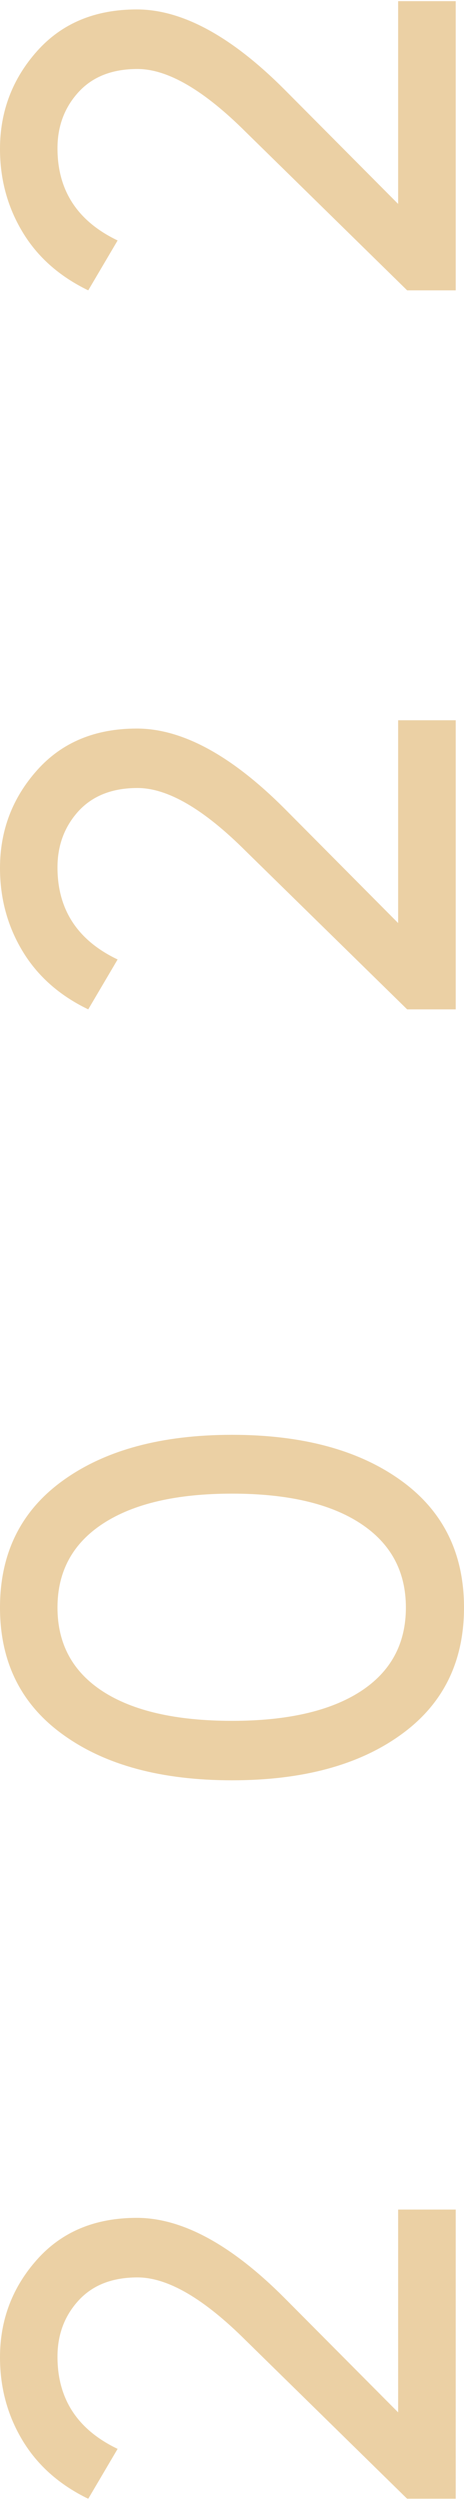
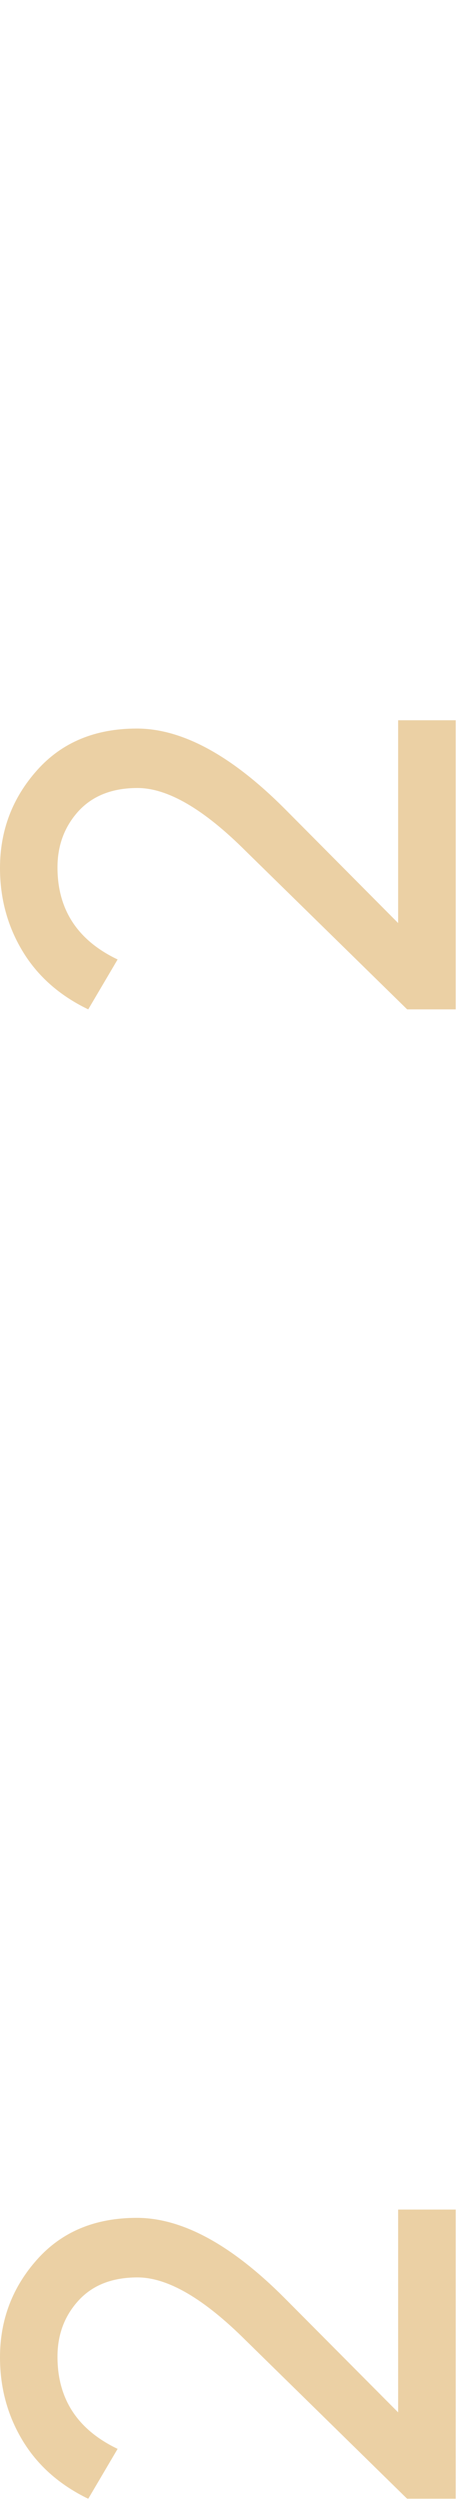
<svg xmlns="http://www.w3.org/2000/svg" xml:space="preserve" width="419px" height="2255px" style="shape-rendering:geometricPrecision; text-rendering:geometricPrecision; image-rendering:optimizeQuality; fill-rule:evenodd; clip-rule:evenodd" viewBox="0 0 43.75 235.24">
  <defs>
    <style type="text/css">  .fil0 {fill:#EBD0A4;fill-rule:nonzero}  </style>
  </defs>
  <g id="Слой_x0020_1">
    <path class="fil0" d="M42.97 235.24l-4.58 0 -15.19 -14.89c-3.98,-3.97 -7.39,-5.96 -10.24,-5.96 -2.37,0 -4.22,0.72 -5.55,2.17 -1.32,1.44 -1.99,3.21 -1.99,5.3 0,3.98 1.89,6.87 5.67,8.68l-2.77 4.7c-2.74,-1.33 -4.8,-3.17 -6.21,-5.52 -1.41,-2.35 -2.11,-4.95 -2.11,-7.8 0,-3.54 1.17,-6.61 3.5,-9.22 2.33,-2.61 5.46,-3.92 9.4,-3.92 4.25,0 8.9,2.51 13.92,7.54l10.72 10.78 0 -19.1 5.43 0 0 27.24z" />
-     <path id="1" class="fil0" d="M37.78 139.31c3.98,2.85 5.97,6.85 5.97,11.99 0,5.14 -1.99,9.14 -5.97,11.99 -3.97,2.86 -9.28,4.28 -15.9,4.28 -6.63,0 -11.94,-1.42 -15.91,-4.28 -3.98,-2.85 -5.97,-6.85 -5.97,-11.99 0,-5.14 1.99,-9.14 5.97,-11.99 3.97,-2.85 9.28,-4.28 15.91,-4.28 6.62,0 11.93,1.43 15.9,4.28zm-3.79 19.89c2.85,-1.85 4.28,-4.48 4.28,-7.9 0,-3.41 -1.43,-6.05 -4.28,-7.92 -2.85,-1.87 -6.89,-2.81 -12.11,-2.81 -5.23,0 -9.27,0.94 -12.15,2.81 -2.87,1.87 -4.31,4.51 -4.31,7.92 0,3.42 1.43,6.05 4.28,7.9 2.85,1.84 6.91,2.77 12.18,2.77 5.22,0 9.26,-0.93 12.11,-2.77z" />
    <path id="2" class="fil0" d="M42.97 94.96l-4.58 0 -15.19 -14.88c-3.98,-3.98 -7.39,-5.97 -10.24,-5.97 -2.37,0 -4.22,0.73 -5.55,2.17 -1.32,1.45 -1.99,3.22 -1.99,5.31 0,3.97 1.89,6.87 5.67,8.67l-2.77 4.7c-2.74,-1.32 -4.8,-3.16 -6.21,-5.51 -1.41,-2.35 -2.11,-4.95 -2.11,-7.8 0,-3.54 1.17,-6.61 3.5,-9.22 2.33,-2.61 5.46,-3.92 9.4,-3.92 4.25,0 8.9,2.51 13.92,7.53l10.72 10.79 0 -19.1 5.43 0 0 27.23z" />
-     <path id="3" class="fil0" d="M42.97 27.24l-4.58 0 -15.19 -14.89c-3.98,-3.97 -7.39,-5.96 -10.24,-5.96 -2.37,0 -4.22,0.72 -5.55,2.17 -1.32,1.44 -1.99,3.21 -1.99,5.3 0,3.98 1.89,6.87 5.67,8.68l-2.77 4.7c-2.74,-1.33 -4.8,-3.16 -6.21,-5.52 -1.41,-2.35 -2.11,-4.95 -2.11,-7.8 0,-3.53 1.17,-6.61 3.5,-9.22 2.33,-2.61 5.46,-3.92 9.4,-3.92 4.25,0 8.9,2.51 13.92,7.54l10.72 10.78 0 -19.1 5.43 0 0 27.24z" />
  </g>
</svg>